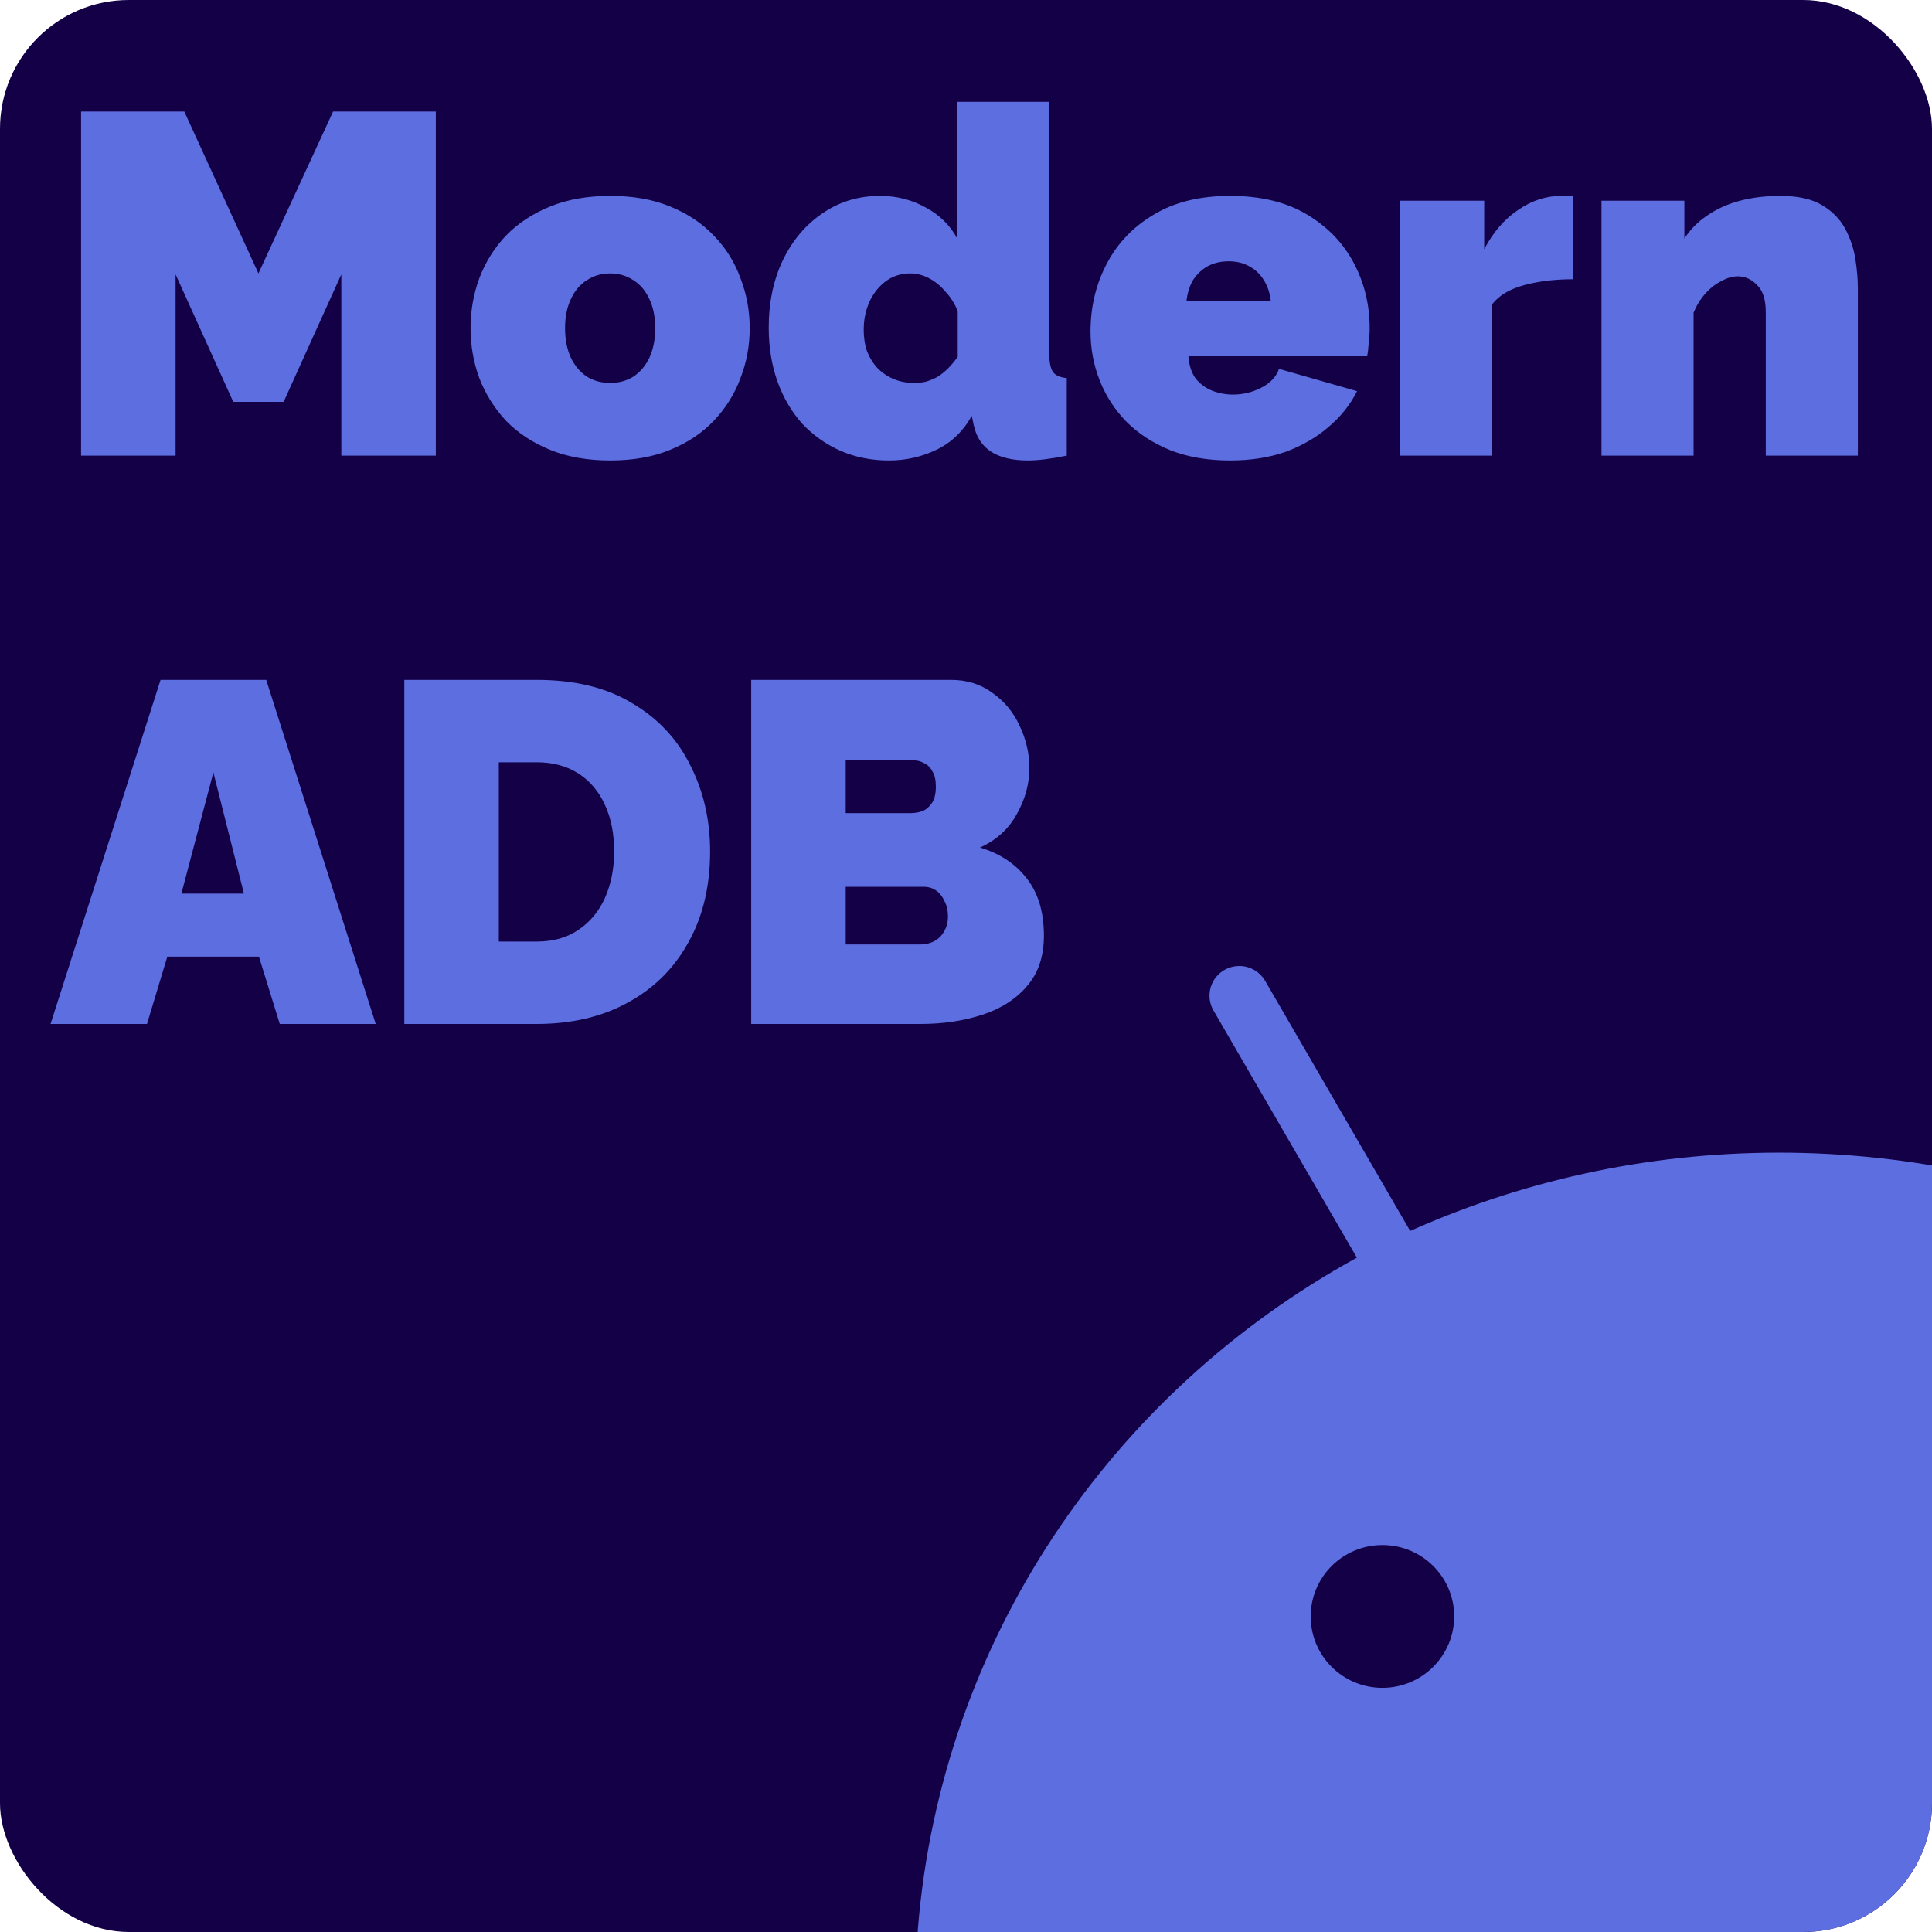
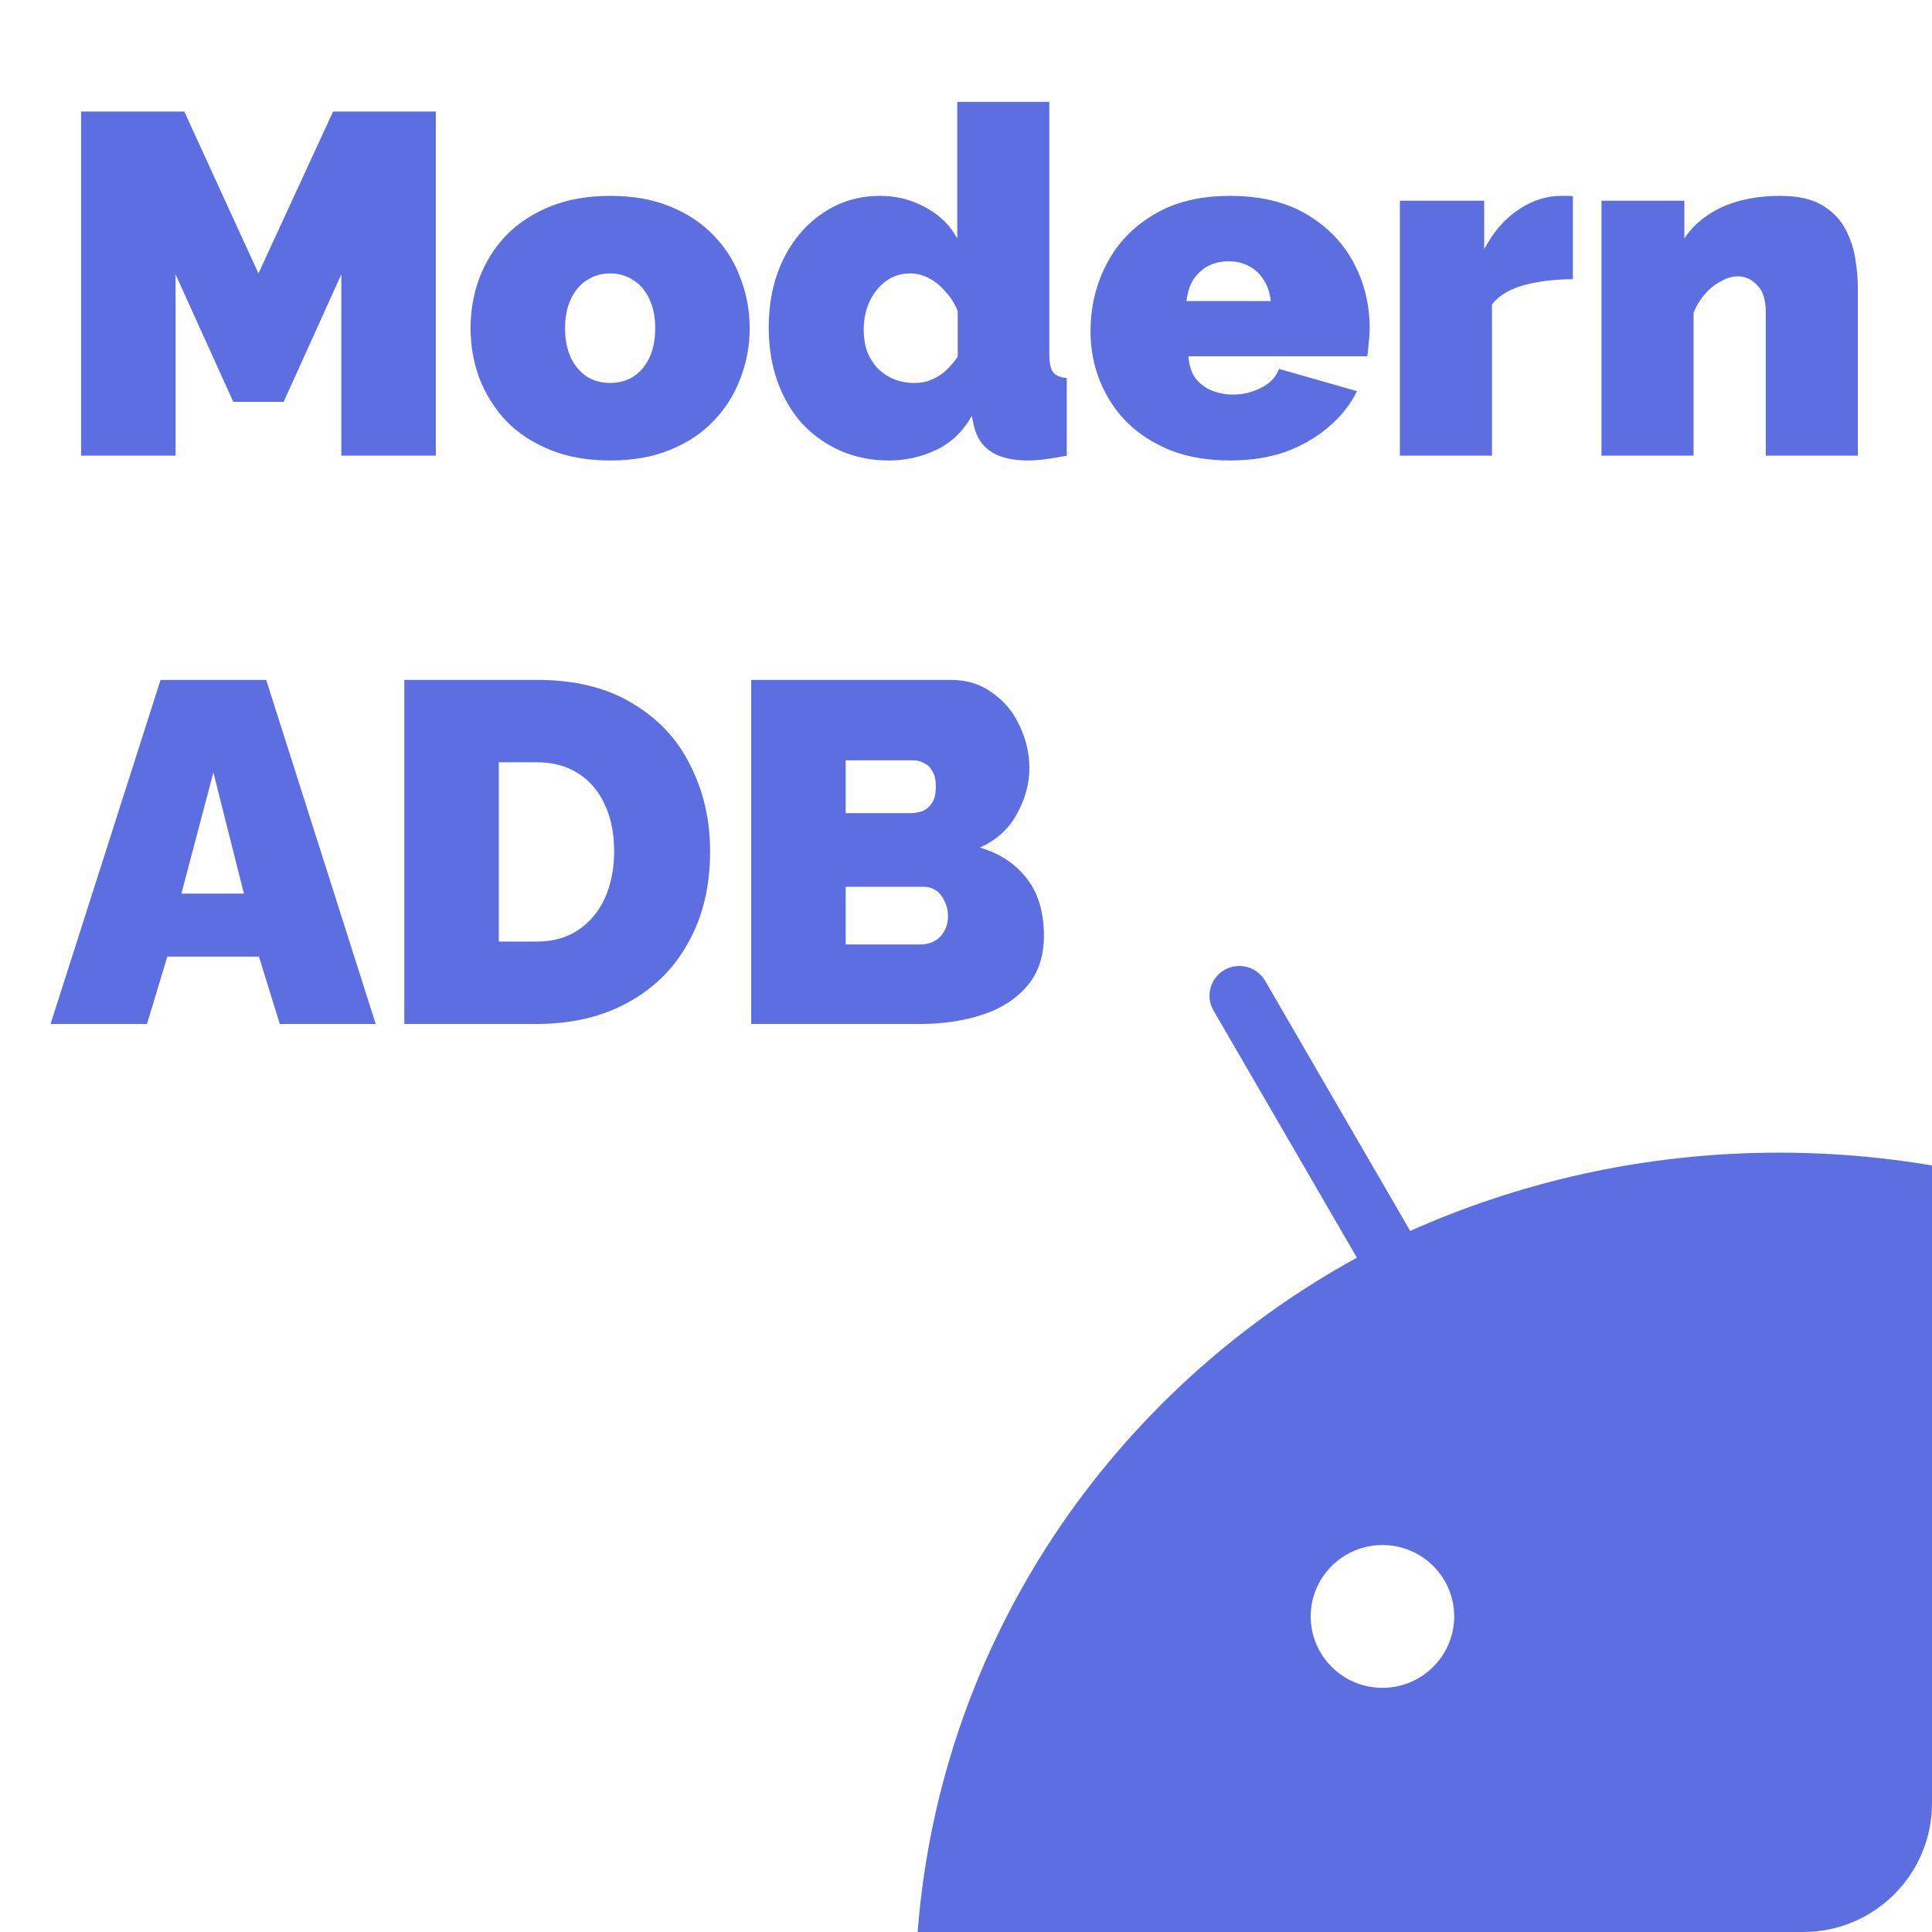
<svg xmlns="http://www.w3.org/2000/svg" width="1200" height="1200" viewBox="0 0 1200 1200" fill="none">
  <g clip-path="url(#clip0_176_2)">
-     <rect width="1200" height="1200" rx="80" fill="#140047" />
    <path d="M1367.14 781.229L1456.19 627.731C1457.76 625.104 1458.69 621.908 1458.69 618.499C1458.69 608.309 1450.41 600.071 1440.17 600.071C1433.36 600.071 1427.4 603.728 1424.19 609.196L1424.15 609.267L1334 764.682C1266.67 733.898 1187.93 715.931 1104.98 715.931C1022.03 715.931 943.292 733.898 872.473 766.103L875.969 764.682L785.812 609.232C782.566 603.693 776.572 600 769.758 600C759.518 600 751.241 608.238 751.241 618.428C751.241 621.837 752.169 624.997 753.774 627.731L753.738 627.66L842.789 781.158C689.876 865.203 584.628 1018.95 570.107 1198.15L570 1200H1640C1625.37 1018.95 1520.12 865.203 1369.92 782.507L1367.21 781.158L1367.14 781.229ZM858.666 1048.35C834.048 1048.35 814.105 1028.5 814.105 1004C814.105 979.501 834.048 959.652 858.666 959.652C883.283 959.652 903.227 979.501 903.227 1004C903.191 1028.46 883.283 1048.31 858.666 1048.35ZM1351.16 1048.35C1326.54 1048.35 1306.6 1028.5 1306.6 1004C1306.6 979.501 1326.54 959.652 1351.16 959.652C1375.77 959.652 1395.72 979.501 1395.72 1004C1395.68 1028.46 1375.77 1048.31 1351.16 1048.35Z" fill="#5D6EE0" />
    <path d="M211.998 283V170.426L176.179 249.589H144.875L109.056 170.426V283H50.361V69.29H114.474L160.527 169.824L206.881 69.29H270.693V283H211.998ZM378.964 286.01C364.917 286.01 352.476 283.803 341.64 279.388C330.804 274.973 321.673 268.953 314.249 261.328C307.025 253.502 301.506 244.673 297.694 234.84C294.082 225.007 292.276 214.673 292.276 203.837C292.276 193.001 294.082 182.667 297.694 172.834C301.506 162.801 307.025 153.971 314.249 146.346C321.673 138.721 330.804 132.701 341.64 128.286C352.476 123.871 364.917 121.664 378.964 121.664C393.211 121.664 405.652 123.871 416.288 128.286C427.124 132.701 436.154 138.721 443.378 146.346C450.802 153.971 456.321 162.801 459.933 172.834C463.745 182.667 465.652 193.001 465.652 203.837C465.652 214.673 463.745 225.007 459.933 234.84C456.321 244.673 450.802 253.502 443.378 261.328C436.154 268.953 427.124 274.973 416.288 279.388C405.652 283.803 393.211 286.01 378.964 286.01ZM350.971 203.837C350.971 210.86 352.175 216.981 354.583 222.198C356.991 227.215 360.302 231.128 364.516 233.937C368.73 236.546 373.546 237.85 378.964 237.85C384.382 237.85 389.198 236.546 393.412 233.937C397.626 231.128 400.937 227.215 403.345 222.198C405.753 216.981 406.957 210.86 406.957 203.837C406.957 196.814 405.753 190.794 403.345 185.777C400.937 180.56 397.626 176.647 393.412 174.038C389.198 171.229 384.382 169.824 378.964 169.824C373.546 169.824 368.73 171.229 364.516 174.038C360.302 176.647 356.991 180.56 354.583 185.777C352.175 190.794 350.971 196.814 350.971 203.837ZM477.468 203.536C477.468 187.884 480.378 173.938 486.197 161.697C492.217 149.256 500.445 139.523 510.879 132.5C521.314 125.276 533.254 121.664 546.698 121.664C556.932 121.664 566.364 124.072 574.992 128.888C583.621 133.503 590.143 139.925 594.557 148.152V63.27H651.747V219.79C651.747 225.208 652.55 229.021 654.155 231.228C655.761 233.235 658.57 234.439 662.583 234.84V283C652.751 285.007 644.724 286.01 638.503 286.01C628.871 286.01 621.246 284.204 615.627 280.592C610.009 276.98 606.397 271.462 604.791 264.037L603.587 258.318C598.169 267.95 590.845 274.973 581.614 279.388C572.384 283.803 562.551 286.01 552.116 286.01C541.28 286.01 531.247 284.003 522.016 279.99C512.986 275.977 505.06 270.358 498.237 263.134C491.615 255.709 486.498 246.98 482.886 236.947C479.274 226.713 477.468 215.576 477.468 203.536ZM594.858 221.596V193.302C593.052 188.687 590.544 184.673 587.333 181.262C584.323 177.65 580.912 174.841 577.099 172.834C573.287 170.827 569.374 169.824 565.36 169.824C561.146 169.824 557.233 170.727 553.621 172.533C550.21 174.339 547.2 176.847 544.591 180.058C541.983 183.269 539.976 186.981 538.571 191.195C537.167 195.409 536.464 199.924 536.464 204.74C536.464 209.757 537.167 214.272 538.571 218.285C540.177 222.298 542.384 225.81 545.193 228.82C548.003 231.629 551.314 233.837 555.126 235.442C558.939 237.047 563.153 237.85 567.768 237.85C570.578 237.85 573.186 237.549 575.594 236.947C578.002 236.144 580.31 235.141 582.517 233.937C584.725 232.532 586.832 230.827 588.838 228.82C591.046 226.613 593.052 224.205 594.858 221.596ZM764.032 286.01C750.186 286.01 737.845 283.903 727.009 279.689C716.173 275.274 707.043 269.355 699.618 261.93C692.394 254.505 686.876 245.977 683.063 236.345C679.25 226.713 677.344 216.579 677.344 205.944C677.344 190.693 680.655 176.747 687.277 164.105C693.899 151.262 703.631 141.028 716.474 133.403C729.317 125.577 745.169 121.664 764.032 121.664C782.895 121.664 798.747 125.477 811.59 133.102C824.433 140.727 834.165 150.761 840.787 163.202C847.409 175.643 850.72 189.188 850.72 203.837C850.72 206.847 850.519 209.957 850.118 213.168C849.917 216.178 849.616 218.887 849.215 221.295H738.146C738.547 226.914 740.052 231.529 742.661 235.141C745.47 238.552 748.882 241.061 752.895 242.666C757.109 244.271 761.423 245.074 765.838 245.074C772.059 245.074 777.878 243.669 783.296 240.86C788.915 238.051 792.627 234.138 794.433 229.121L842.894 242.967C838.68 251.395 832.76 258.82 825.135 265.241C817.71 271.662 808.881 276.779 798.647 280.592C788.413 284.204 776.875 286.01 764.032 286.01ZM736.942 186.981H789.316C788.714 181.764 787.209 177.349 784.801 173.737C782.594 170.125 779.584 167.316 775.771 165.309C772.159 163.302 767.945 162.299 763.129 162.299C758.313 162.299 753.999 163.302 750.186 165.309C746.574 167.316 743.564 170.125 741.156 173.737C738.949 177.349 737.544 181.764 736.942 186.981ZM976.952 173.436C965.915 173.436 955.882 174.64 946.852 177.048C937.822 179.456 931.1 183.469 926.685 189.088V283H869.495V124.674H921.869V154.774C927.488 144.139 934.511 136.012 942.939 130.393C951.367 124.574 960.297 121.664 969.728 121.664C971.935 121.664 973.44 121.664 974.243 121.664C975.246 121.664 976.149 121.764 976.952 121.965V173.436ZM1153.94 283H1096.75V193.904C1096.75 186.078 1094.95 180.459 1091.34 177.048C1087.93 173.436 1083.91 171.63 1079.3 171.63C1076.09 171.63 1072.67 172.633 1069.06 174.64C1065.45 176.446 1062.14 179.055 1059.13 182.466C1056.12 185.877 1053.71 189.79 1051.91 194.205V283H994.716V124.674H1046.19V148.152C1050 142.333 1054.82 137.517 1060.63 133.704C1066.45 129.691 1073.18 126.681 1080.8 124.674C1088.43 122.667 1096.75 121.664 1105.78 121.664C1116.62 121.664 1125.25 123.57 1131.67 127.383C1138.09 131.196 1142.91 136.112 1146.12 142.132C1149.33 148.152 1151.44 154.473 1152.44 161.095C1153.44 167.516 1153.94 173.436 1153.94 178.854V283ZM99.725 422.29H165.343L233.369 636H173.771L160.828 594.161H103.939L91.297 636H31.398L99.725 422.29ZM151.497 555.031L132.534 479.781L112.668 555.031H151.497ZM251.126 636V422.29H333.299C356.977 422.29 376.743 427.106 392.596 436.738C408.649 446.169 420.689 459.012 428.716 475.266C436.943 491.319 441.057 509.179 441.057 528.844C441.057 550.516 436.542 569.379 427.512 585.432C418.682 601.485 406.141 613.927 389.887 622.756C373.833 631.585 354.971 636 333.299 636H251.126ZM381.459 528.844C381.459 517.807 379.552 508.175 375.74 499.948C371.927 491.52 366.409 484.998 359.185 480.383C351.961 475.768 343.332 473.46 333.299 473.46H309.821V584.83H333.299C343.533 584.83 352.161 582.422 359.185 577.606C366.409 572.79 371.927 566.168 375.74 557.74C379.552 549.111 381.459 539.479 381.459 528.844ZM648.392 581.218C648.392 594.061 644.88 604.495 637.857 612.522C631.034 620.549 621.803 626.468 610.165 630.281C598.526 634.094 585.683 636 571.637 636H466.588V422.29H590.6C600.633 422.29 609.262 424.999 616.486 430.417C623.91 435.634 629.529 442.457 633.342 450.885C637.355 459.313 639.362 468.042 639.362 477.072C639.362 486.905 636.753 496.436 631.536 505.667C626.519 514.898 618.894 521.821 608.66 526.436C620.9 530.048 630.532 536.369 637.556 545.399C644.78 554.429 648.392 566.369 648.392 581.218ZM588.794 569.178C588.794 565.566 588.091 562.456 586.687 559.847C585.483 557.038 583.777 554.83 581.57 553.225C579.362 551.62 576.754 550.817 573.744 550.817H525.283V586.636H571.637C574.847 586.636 577.757 585.934 580.366 584.529C582.974 583.124 584.981 581.118 586.386 578.509C587.991 575.9 588.794 572.79 588.794 569.178ZM525.283 472.256V505.065H565.316C567.924 505.065 570.433 504.664 572.841 503.861C575.249 502.858 577.255 501.152 578.861 498.744C580.466 496.336 581.269 492.925 581.269 488.51C581.269 484.497 580.566 481.386 579.162 479.179C577.958 476.771 576.252 475.065 574.045 474.062C572.038 472.858 569.73 472.256 567.122 472.256H525.283Z" fill="#5D6EE0" />
  </g>
  <defs>
    <clipPath id="clip0_176_2">
      <rect width="1200" height="1200" rx="80" fill="white" />
    </clipPath>
  </defs>
</svg>